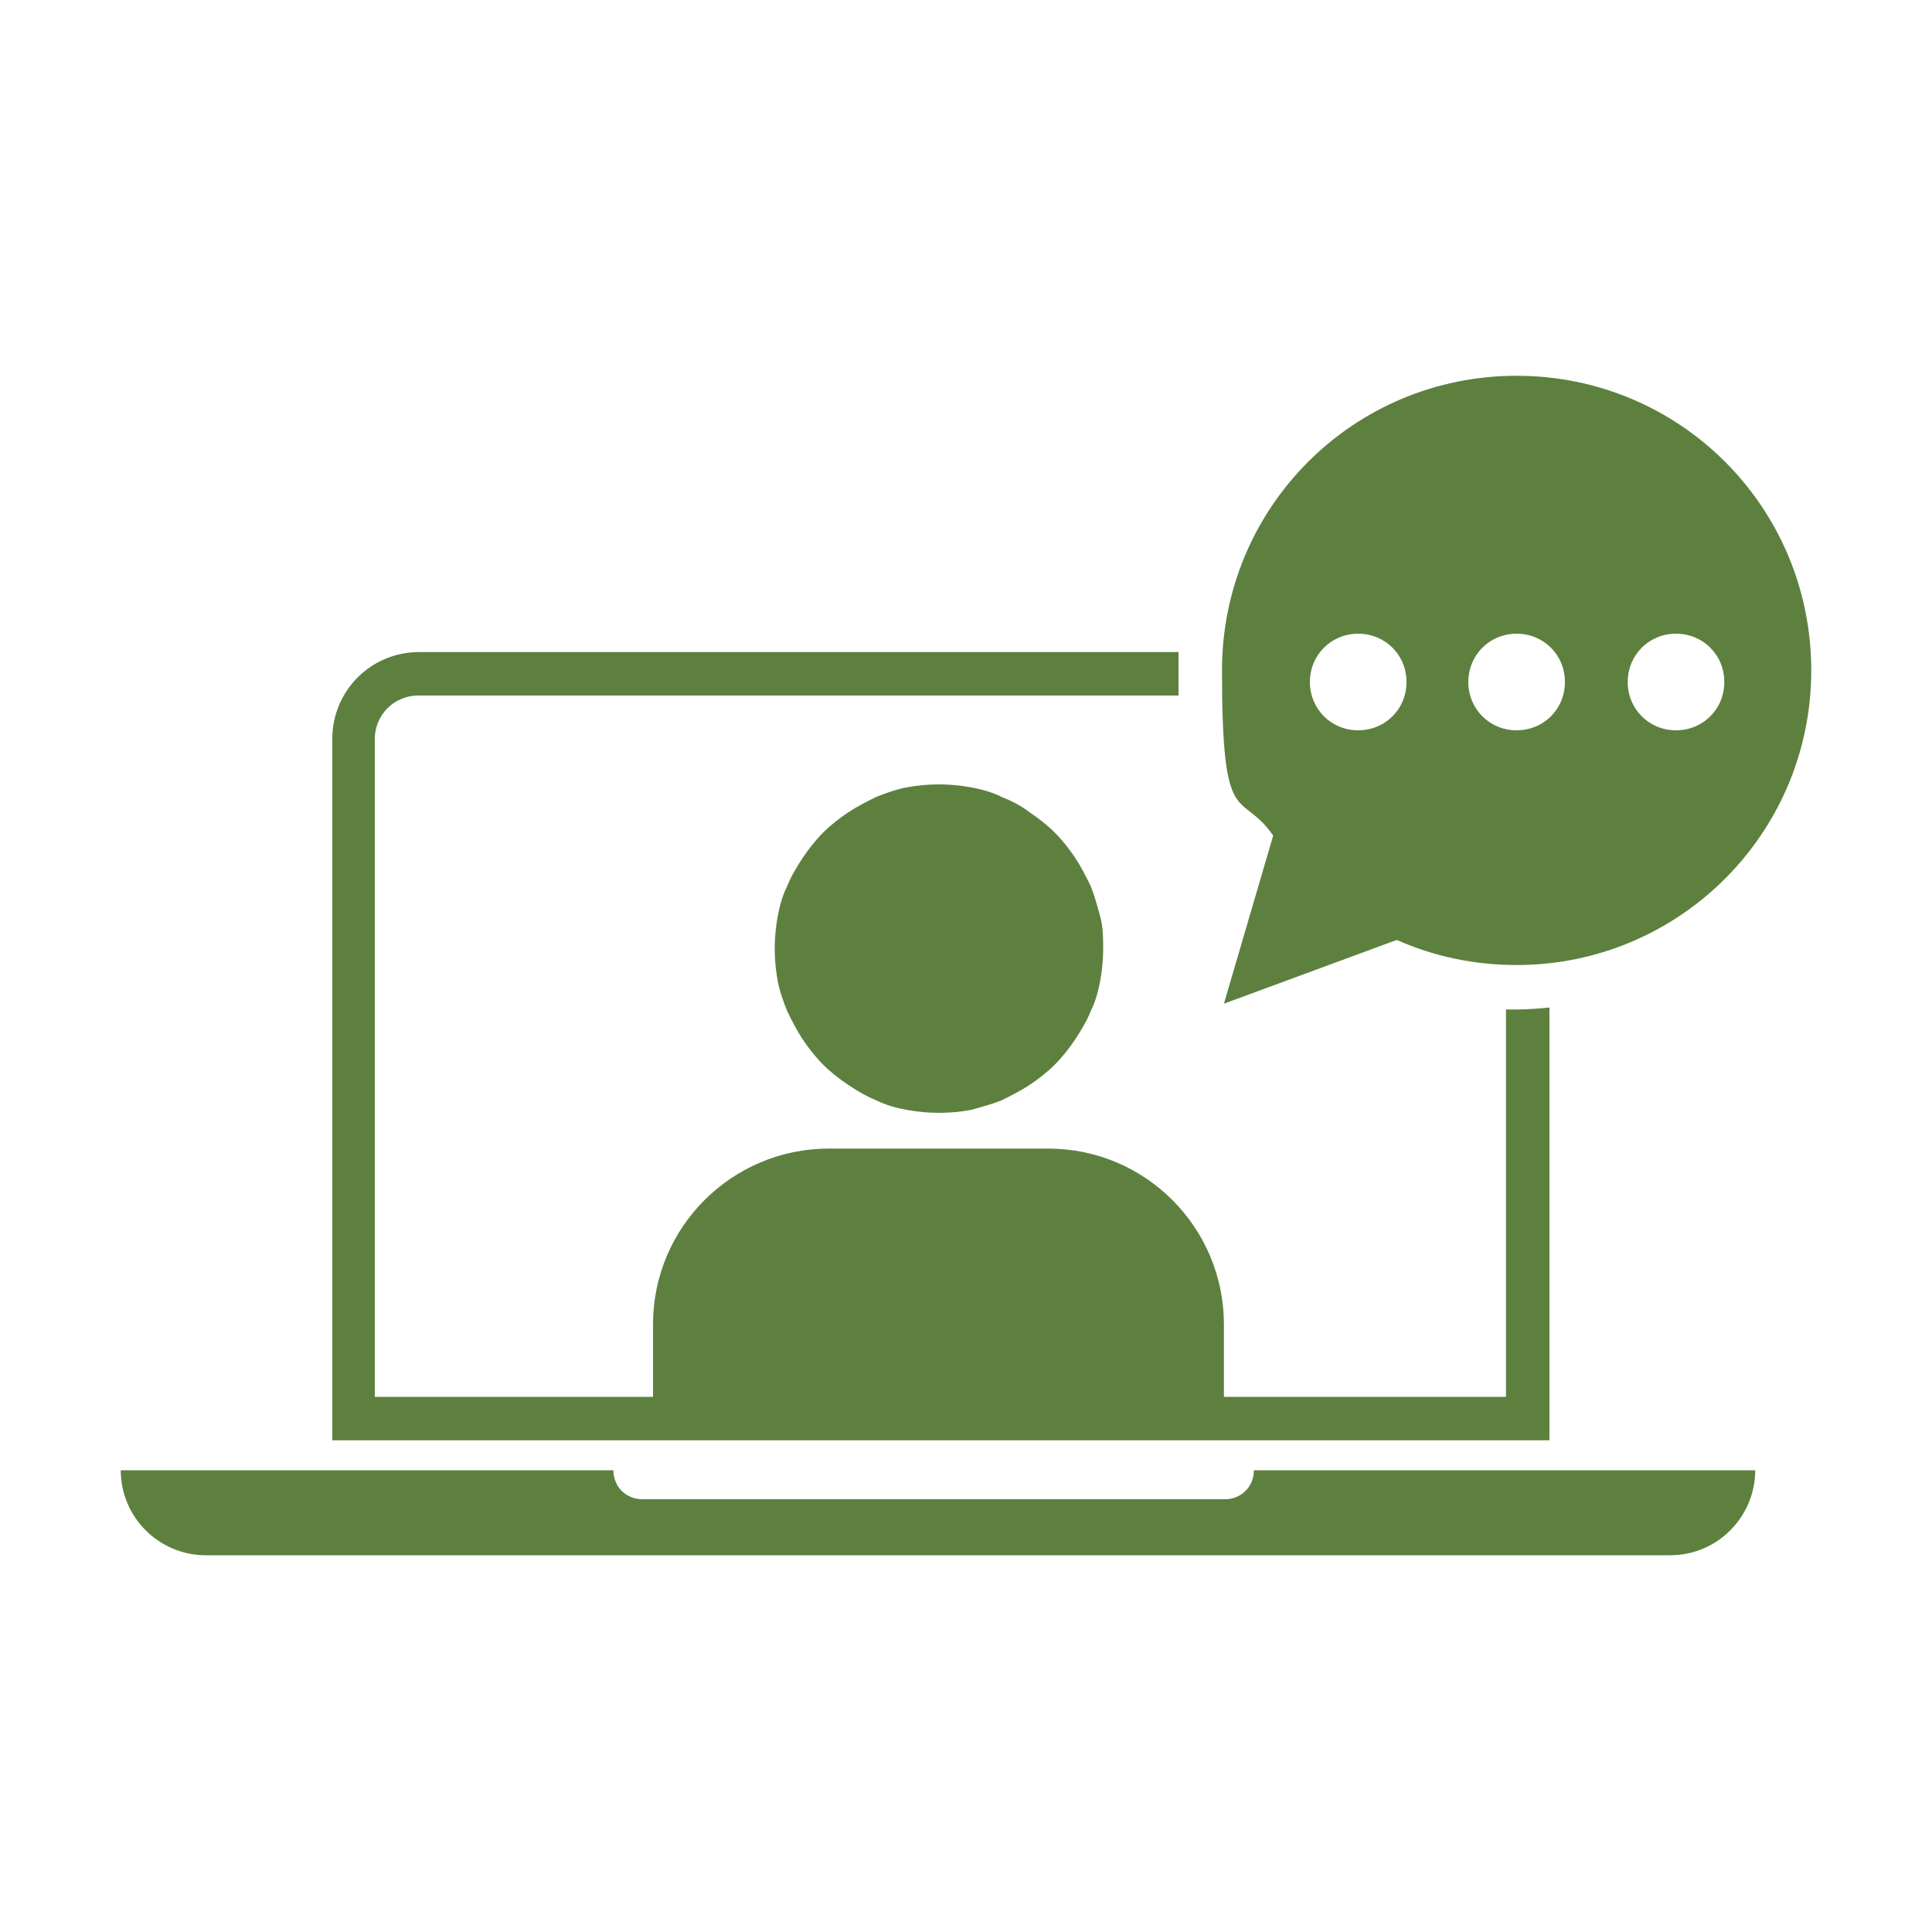
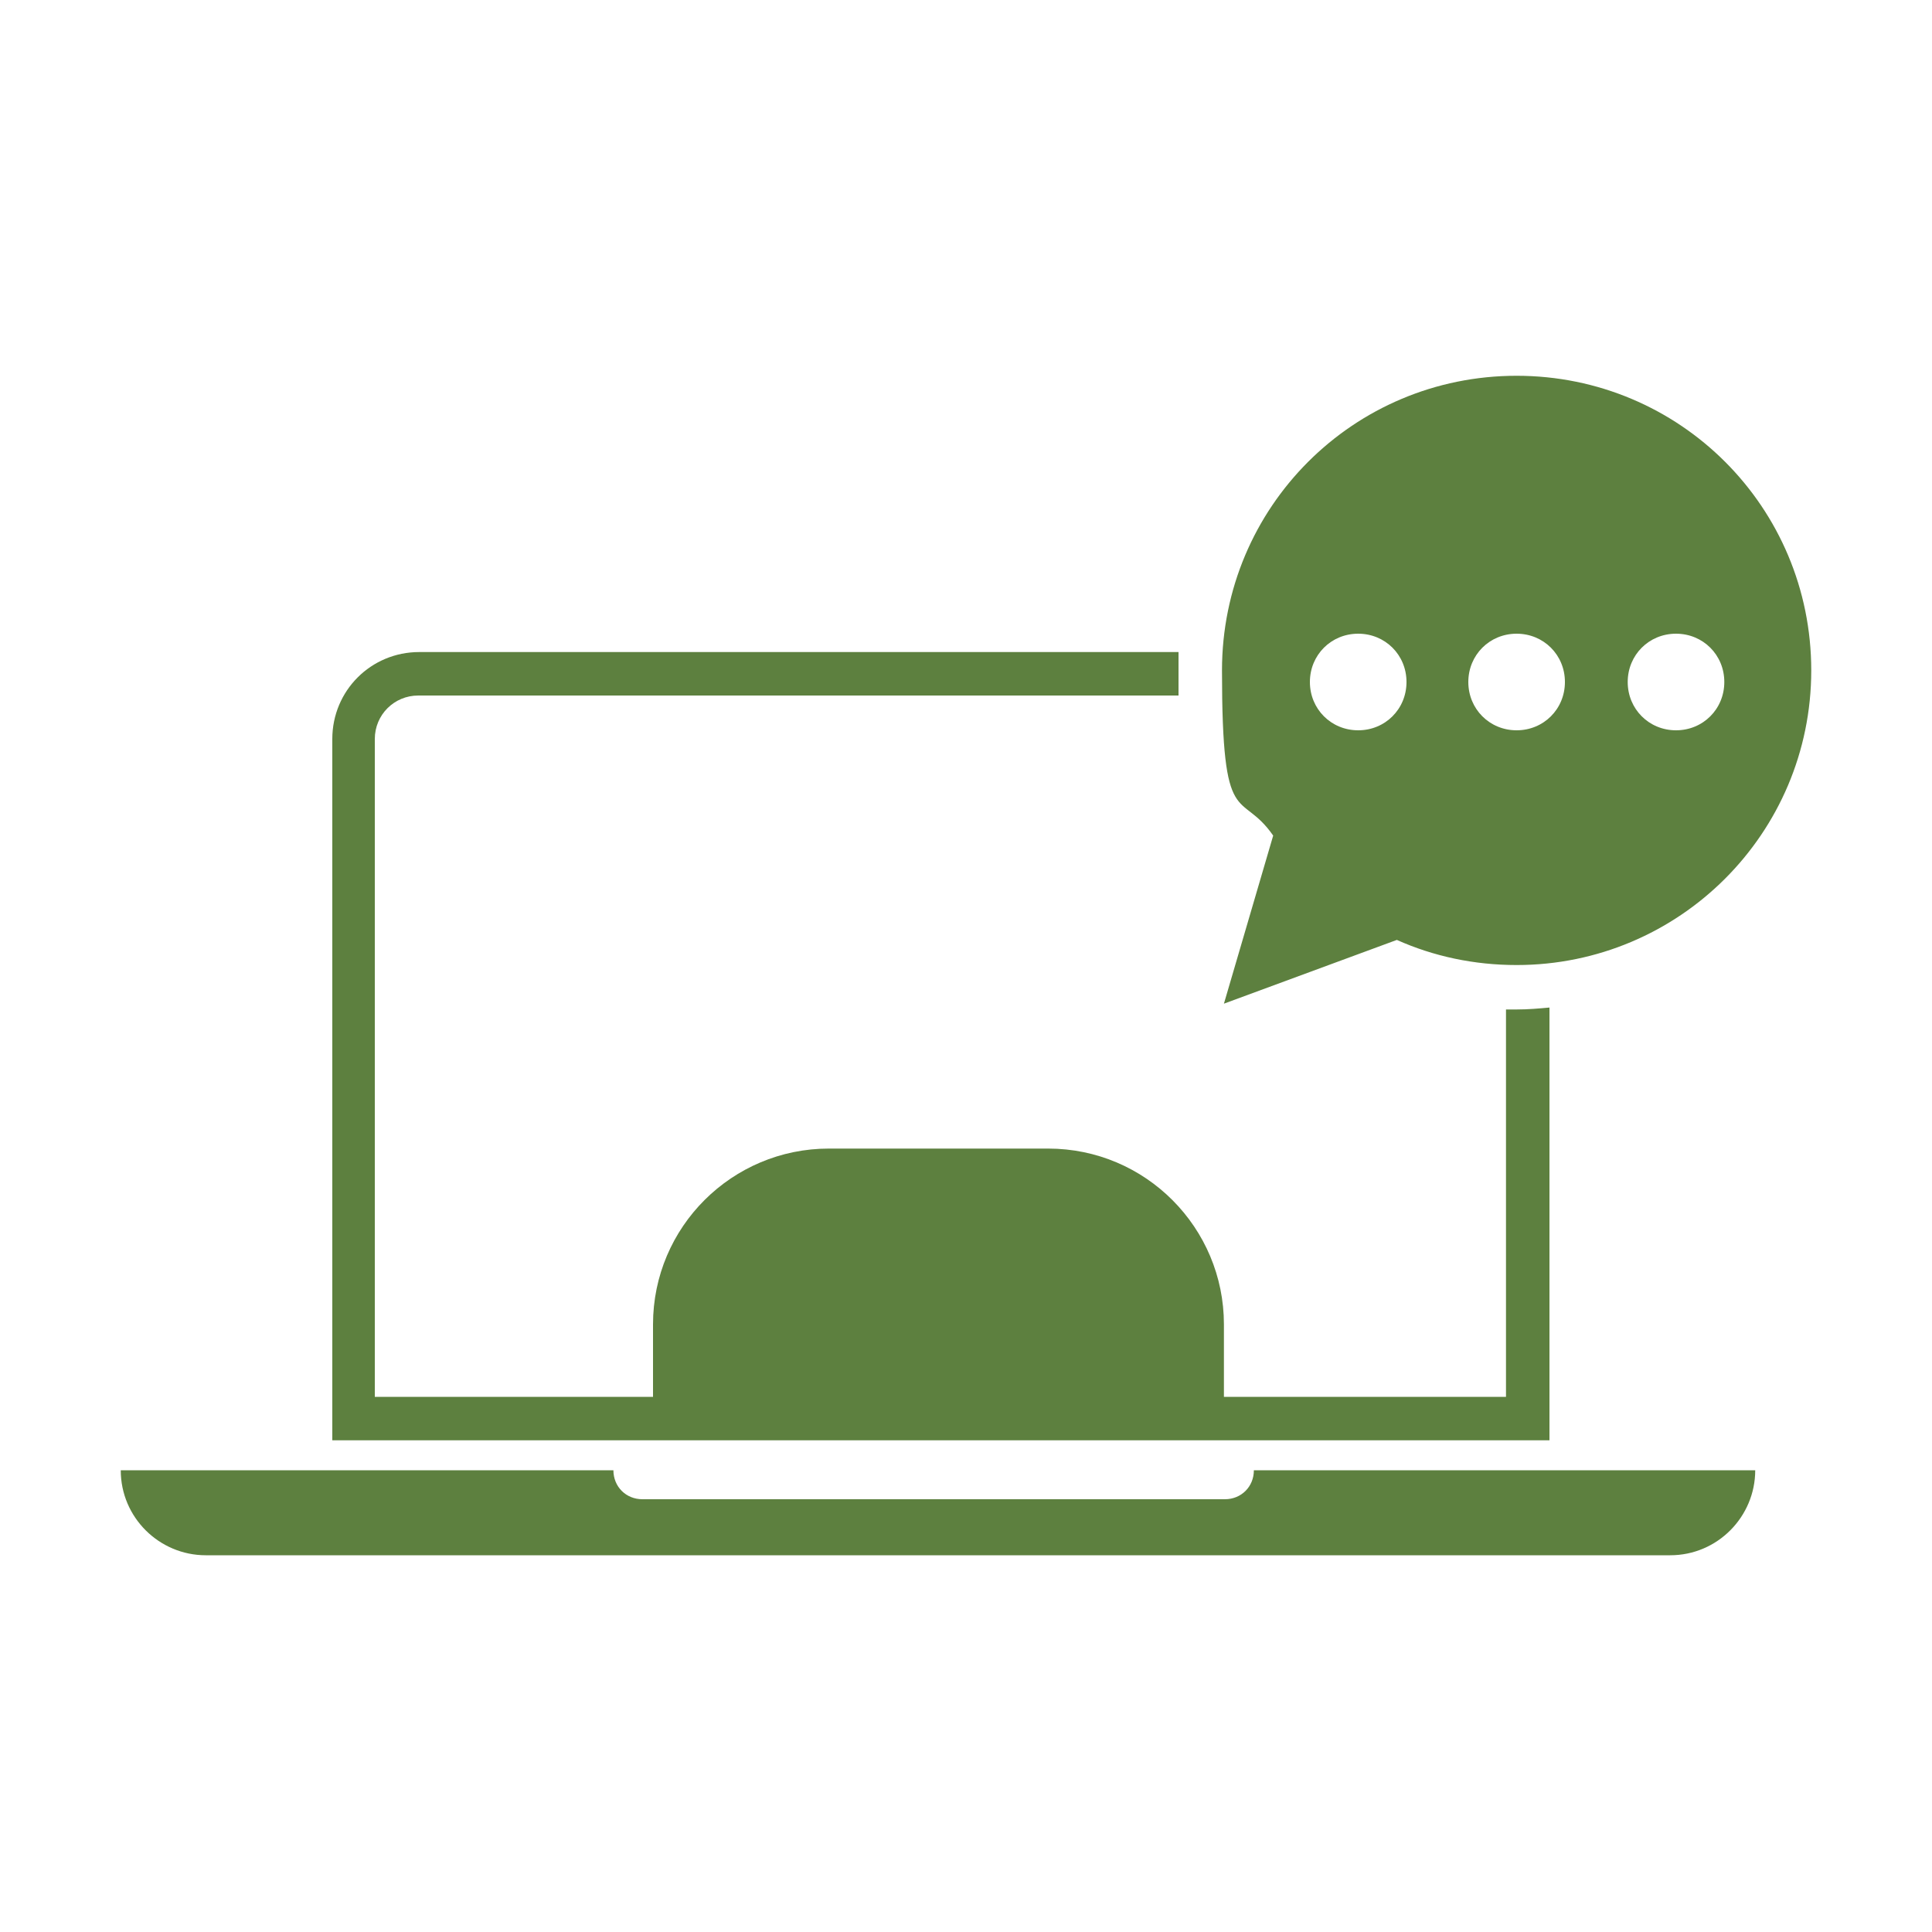
<svg xmlns="http://www.w3.org/2000/svg" id="Layer_1" data-name="Layer 1" version="1.1" viewBox="0 0 200 200">
  <defs>
    <style>
      .cls-1 {
        fill: #5d803f;
        stroke-width: 0px;
      }
    </style>
  </defs>
-   <path class="cls-1" d="M109.2,86.2c.8.8,1.5,1.7,2.1,2.6.6.9,1.1,1.9,1.6,2.9.4,1,.7,2.1,1,3.2s.3,2.2.3,3.3-.1,2.2-.3,3.3c-.2,1.1-.5,2.2-1,3.2-.4,1-1,2-1.6,2.9s-1.3,1.8-2.1,2.6-1.7,1.5-2.6,2.1c-.9.6-1.9,1.1-2.9,1.6-1,.4-2.1.7-3.2,1-1.1.2-2.2.3-3.3.3s-2.2-.1-3.3-.3c-1.1-.2-2.2-.5-3.2-1-1-.4-2-1-2.9-1.6-.9-.6-1.8-1.3-2.6-2.1-.8-.8-1.5-1.7-2.1-2.6s-1.1-1.9-1.6-2.9c-.4-1-.8-2.1-1-3.2-.2-1.1-.3-2.2-.3-3.3s.1-2.2.3-3.3c.2-1.1.5-2.2,1-3.2.4-1,1-2,1.6-2.9.6-.9,1.3-1.8,2.1-2.6s1.7-1.5,2.6-2.1c.9-.6,1.9-1.1,2.9-1.6,1-.4,2.1-.8,3.2-1s2.2-.3,3.3-.3,2.2.1,3.3.3c1.1.2,2.2.5,3.2,1,1,.4,2,.9,2.9,1.6.9.6,1.8,1.3,2.6,2.1Z" />
  <path class="cls-1" d="M160.4,104.3c-1.1.1-2.2.2-3.4.2s-.7,0-1.1,0v40.1h-29.2v-7.5c0-10-8.1-18.2-18.2-18.2h-22.7c-10,0-18.2,8.1-18.2,18.2v7.5h-28.8v-68.1c0-2.5,2-4.5,4.5-4.5h78.7c0-.8,0-1.7,0-2.5s0-1.3,0-2H43.4c-5,0-9,4-9,9v72.6h126v-44.7Z" />
  <path class="cls-1" d="M126.7,103.9l17.9-6.6c3.8,1.7,8,2.6,12.4,2.6,16.8,0,30.5-13.6,30.5-30.5s-13.6-30.5-30.5-30.5-30.5,13.6-30.5,30.5,1.9,12.2,5.3,17.1l-5.1,17.4ZM173.5,65.6c2.8,0,5,2.2,5,5s-2.2,5-5,5-5-2.2-5-5,2.2-5,5-5ZM157,65.6c2.8,0,5,2.2,5,5s-2.2,5-5,5-5-2.2-5-5,2.2-5,5-5ZM140.6,65.6c2.8,0,5,2.2,5,5s-2.2,5-5,5-5-2.2-5-5,2.2-5,5-5Z" />
-   <path class="cls-1" d="M126.9,155.2h-60.4c-1.7,0-3-1.3-3-3H12.5c0,4.9,4,8.8,8.8,8.8h151.6c4.9,0,8.8-4,8.8-8.8h-51.9c0,1.7-1.3,3-3,3Z" />
+   <path class="cls-1" d="M126.9,155.2h-60.4c-1.7,0-3-1.3-3-3H12.5c0,4.9,4,8.8,8.8,8.8h151.6c4.9,0,8.8-4,8.8-8.8h-51.9c0,1.7-1.3,3-3,3" />
</svg>